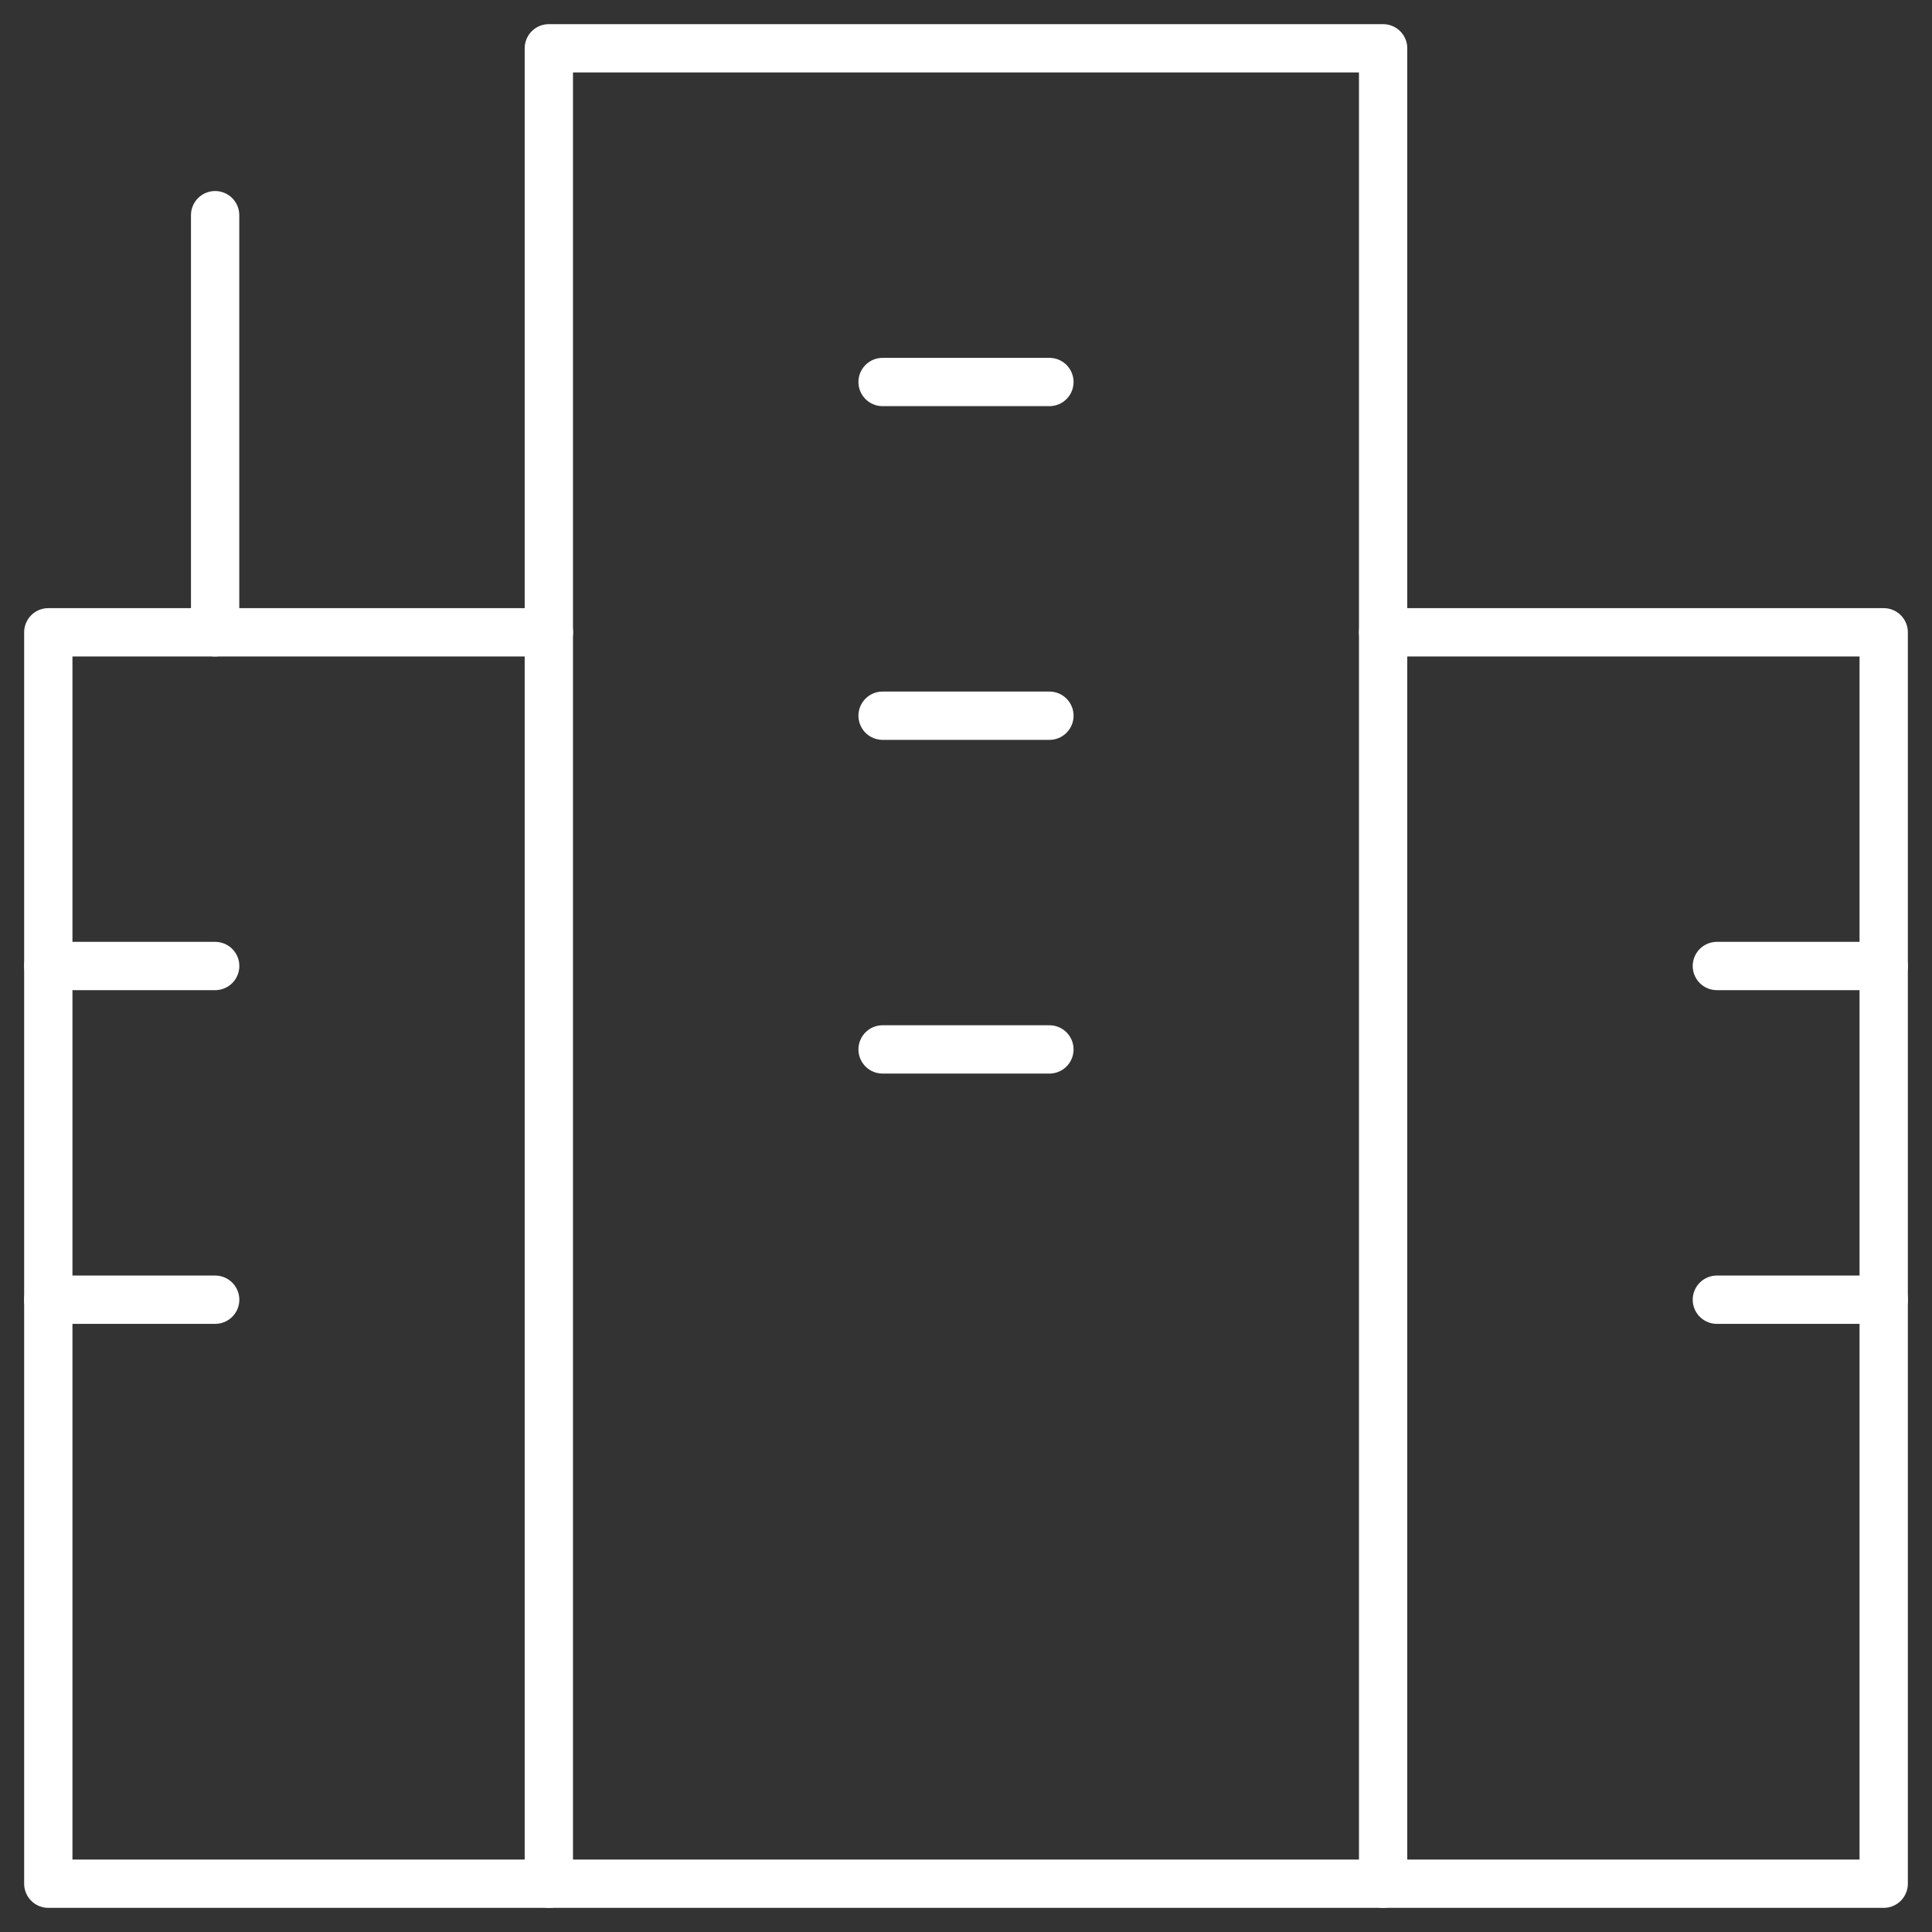
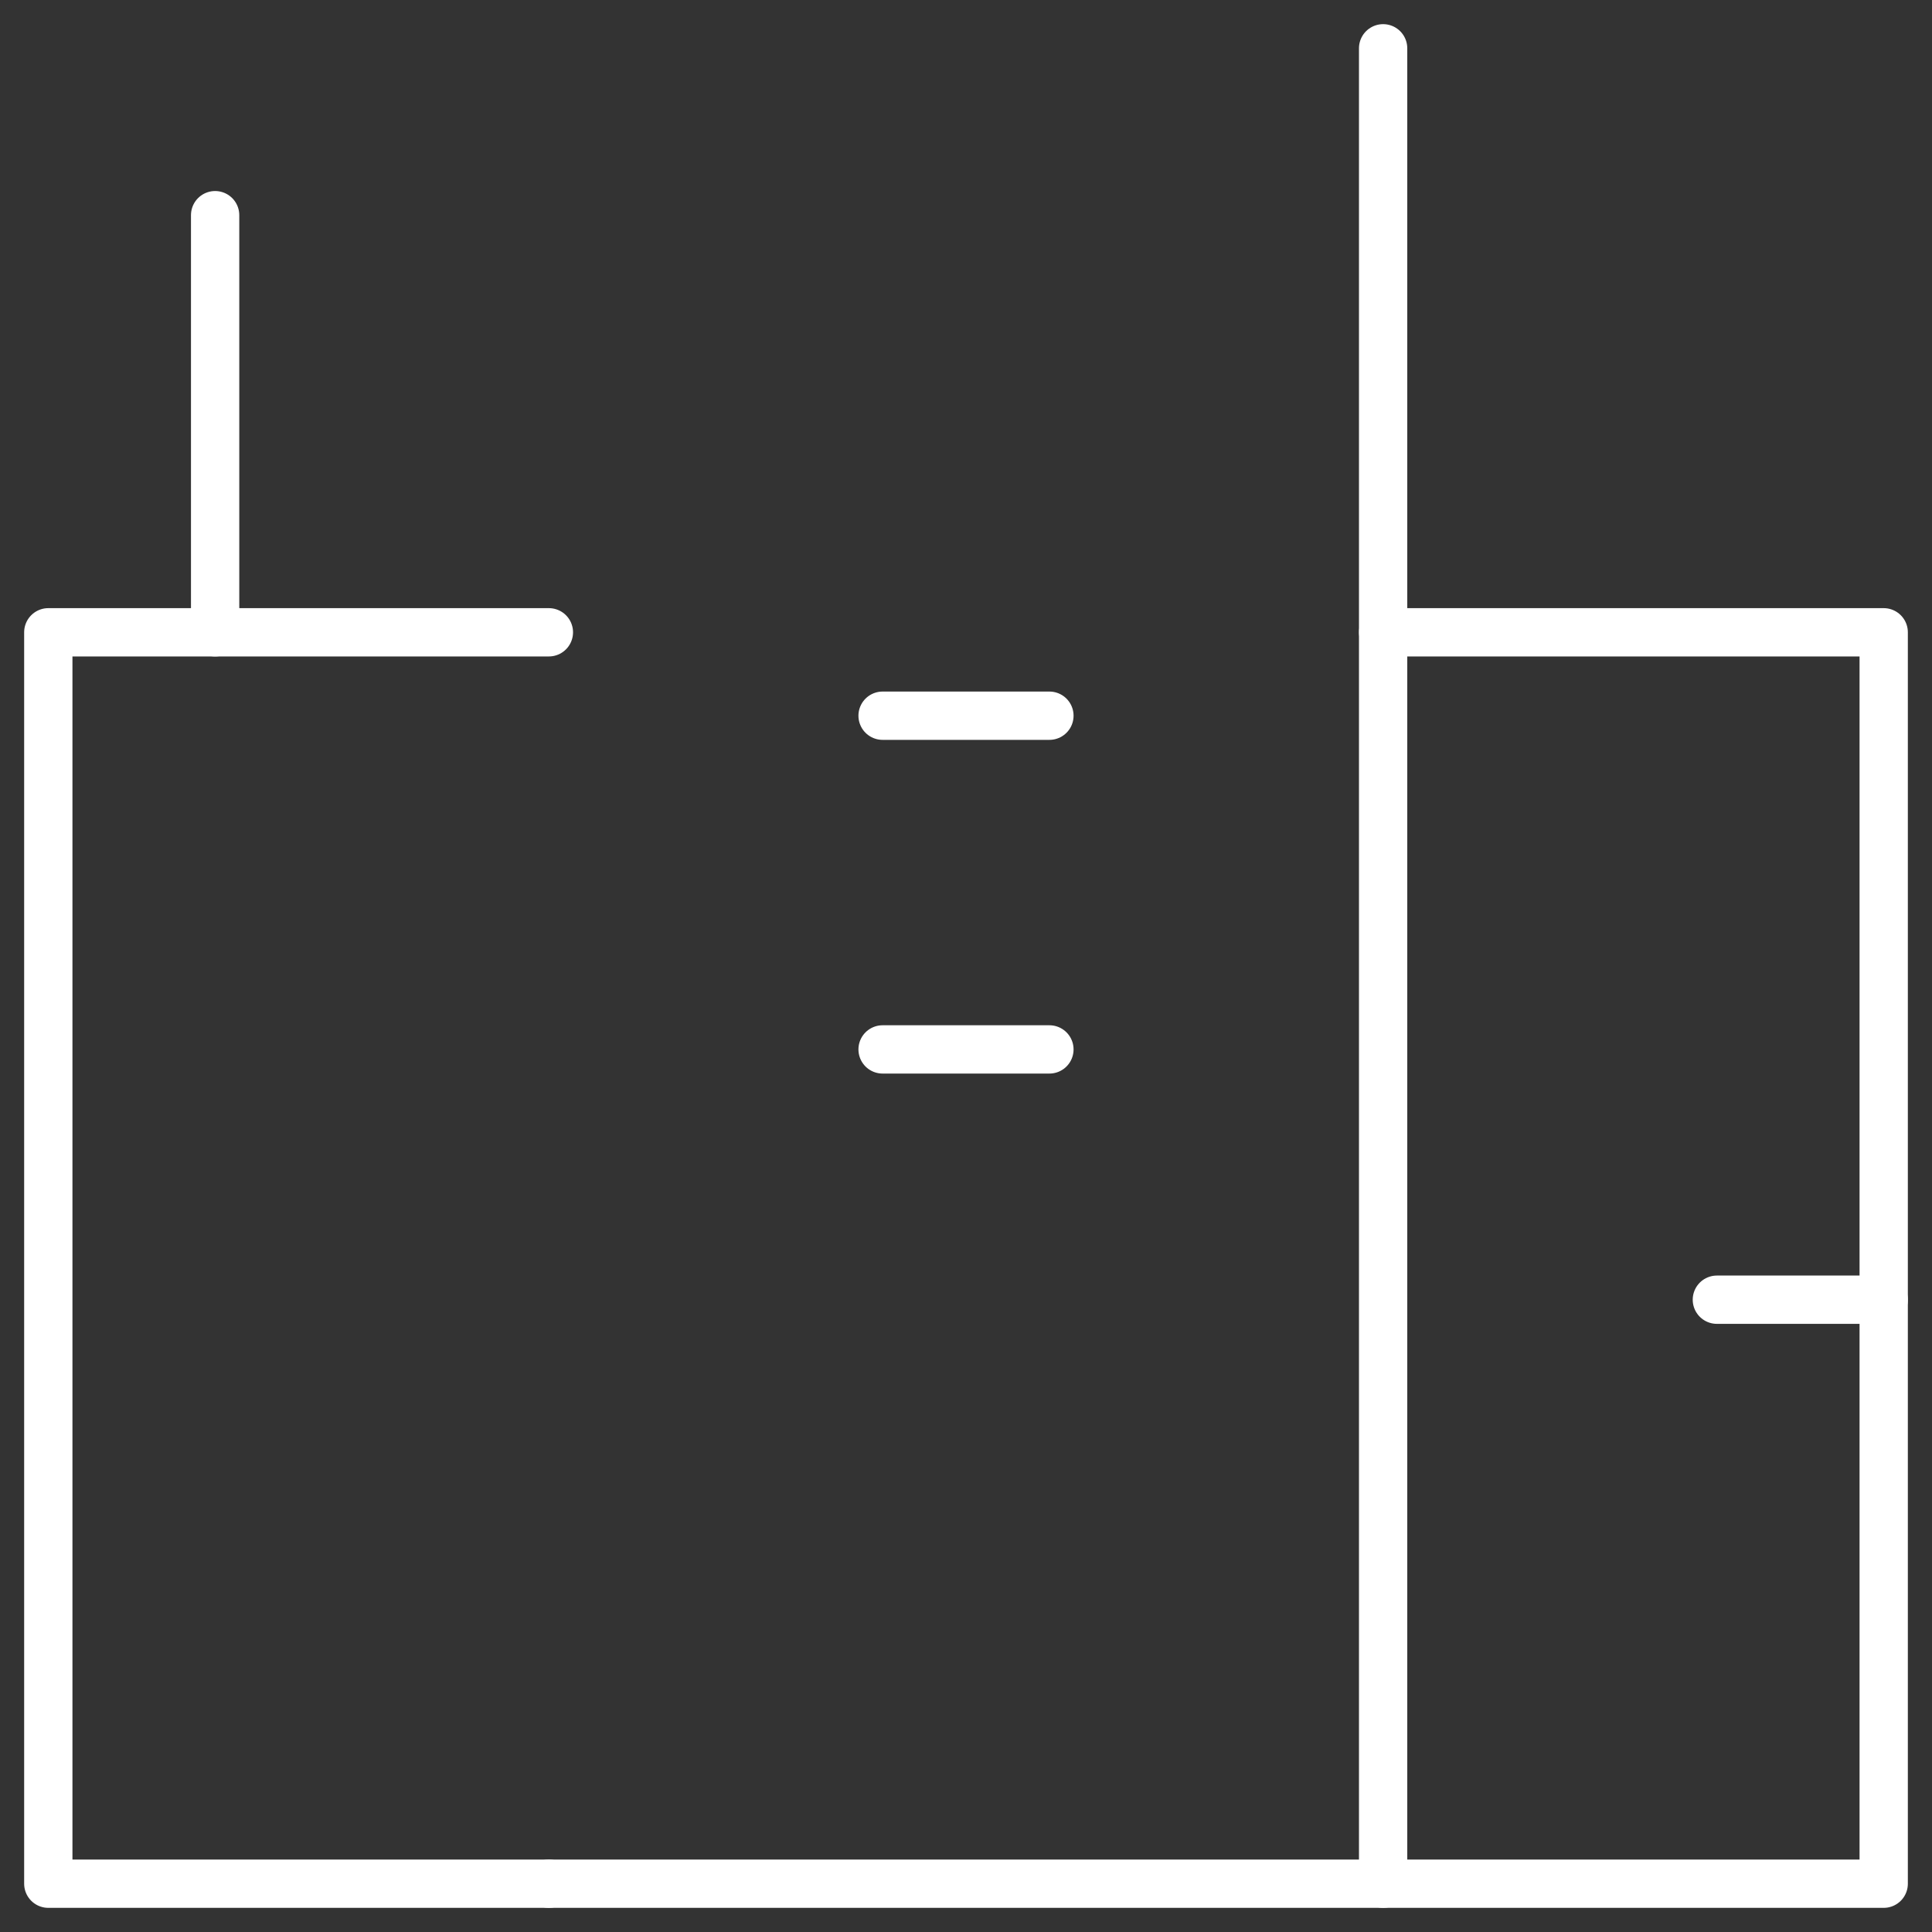
<svg xmlns="http://www.w3.org/2000/svg" width="40" height="40" viewBox="0 0 40 40" fill="none">
  <rect x="0" y="0" width="40" height="40" fill="#333333" stroke="none" />
  <path d="M11.364 13.091H1V39H11.364" stroke="white" stroke-linecap="round" stroke-linejoin="round" />
  <path d="M28.637 39H39V13.091H28.637" stroke="white" stroke-linecap="round" stroke-linejoin="round" />
-   <path fill-rule="evenodd" clip-rule="evenodd" d="M11.363 39H28.636V1H11.363V39Z" stroke="white" stroke-linecap="round" stroke-linejoin="round" />
+   <path fill-rule="evenodd" clip-rule="evenodd" d="M11.363 39H28.636V1V39Z" stroke="white" stroke-linecap="round" stroke-linejoin="round" />
  <path d="M4.454 13.091V4.455" stroke="white" stroke-linecap="round" stroke-linejoin="round" />
-   <path d="M18.273 7.909H21.727" stroke="white" stroke-linecap="round" stroke-linejoin="round" />
  <path d="M18.273 14.818H21.727" stroke="white" stroke-linecap="round" stroke-linejoin="round" />
  <path d="M18.273 21.727H21.727" stroke="white" stroke-linecap="round" stroke-linejoin="round" />
  <path d="M35.546 26.909H39" stroke="white" stroke-linecap="round" stroke-linejoin="round" />
-   <path d="M35.546 20H39" stroke="white" stroke-linecap="round" stroke-linejoin="round" />
-   <path d="M1 20H4.455" stroke="white" stroke-linecap="round" stroke-linejoin="round" />
-   <path d="M1 26.909H4.455" stroke="white" stroke-linecap="round" stroke-linejoin="round" />
</svg>